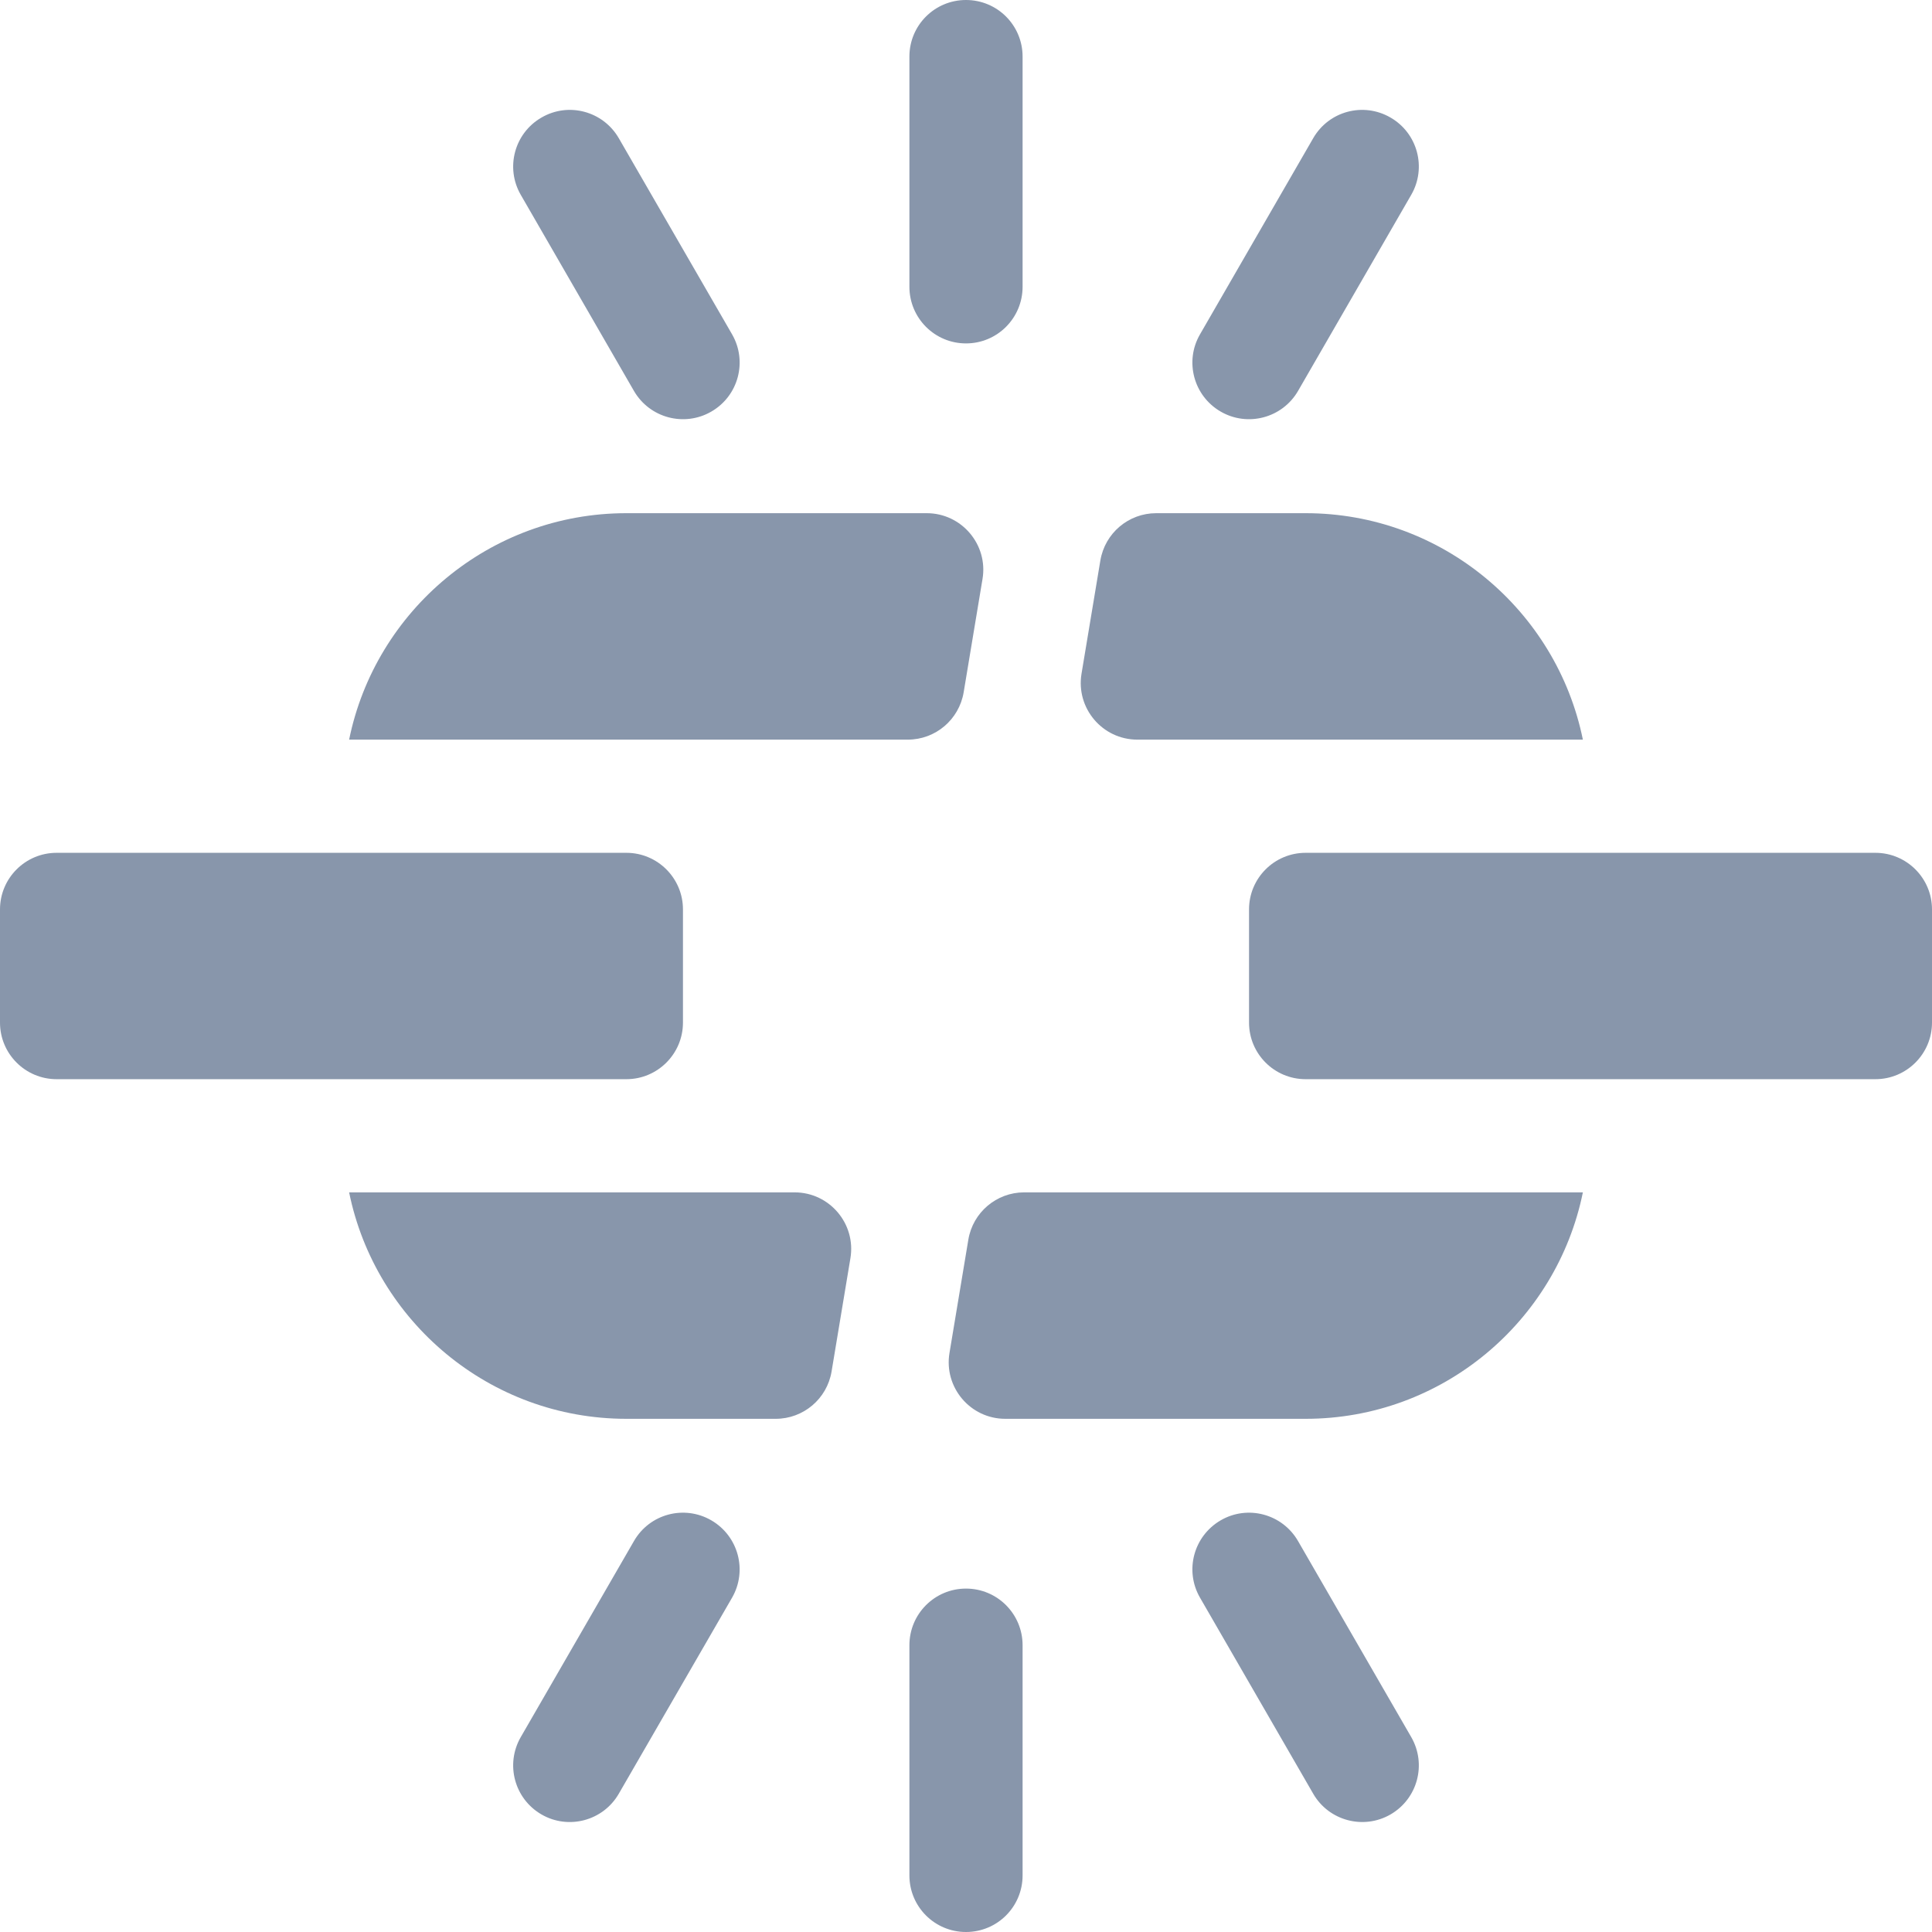
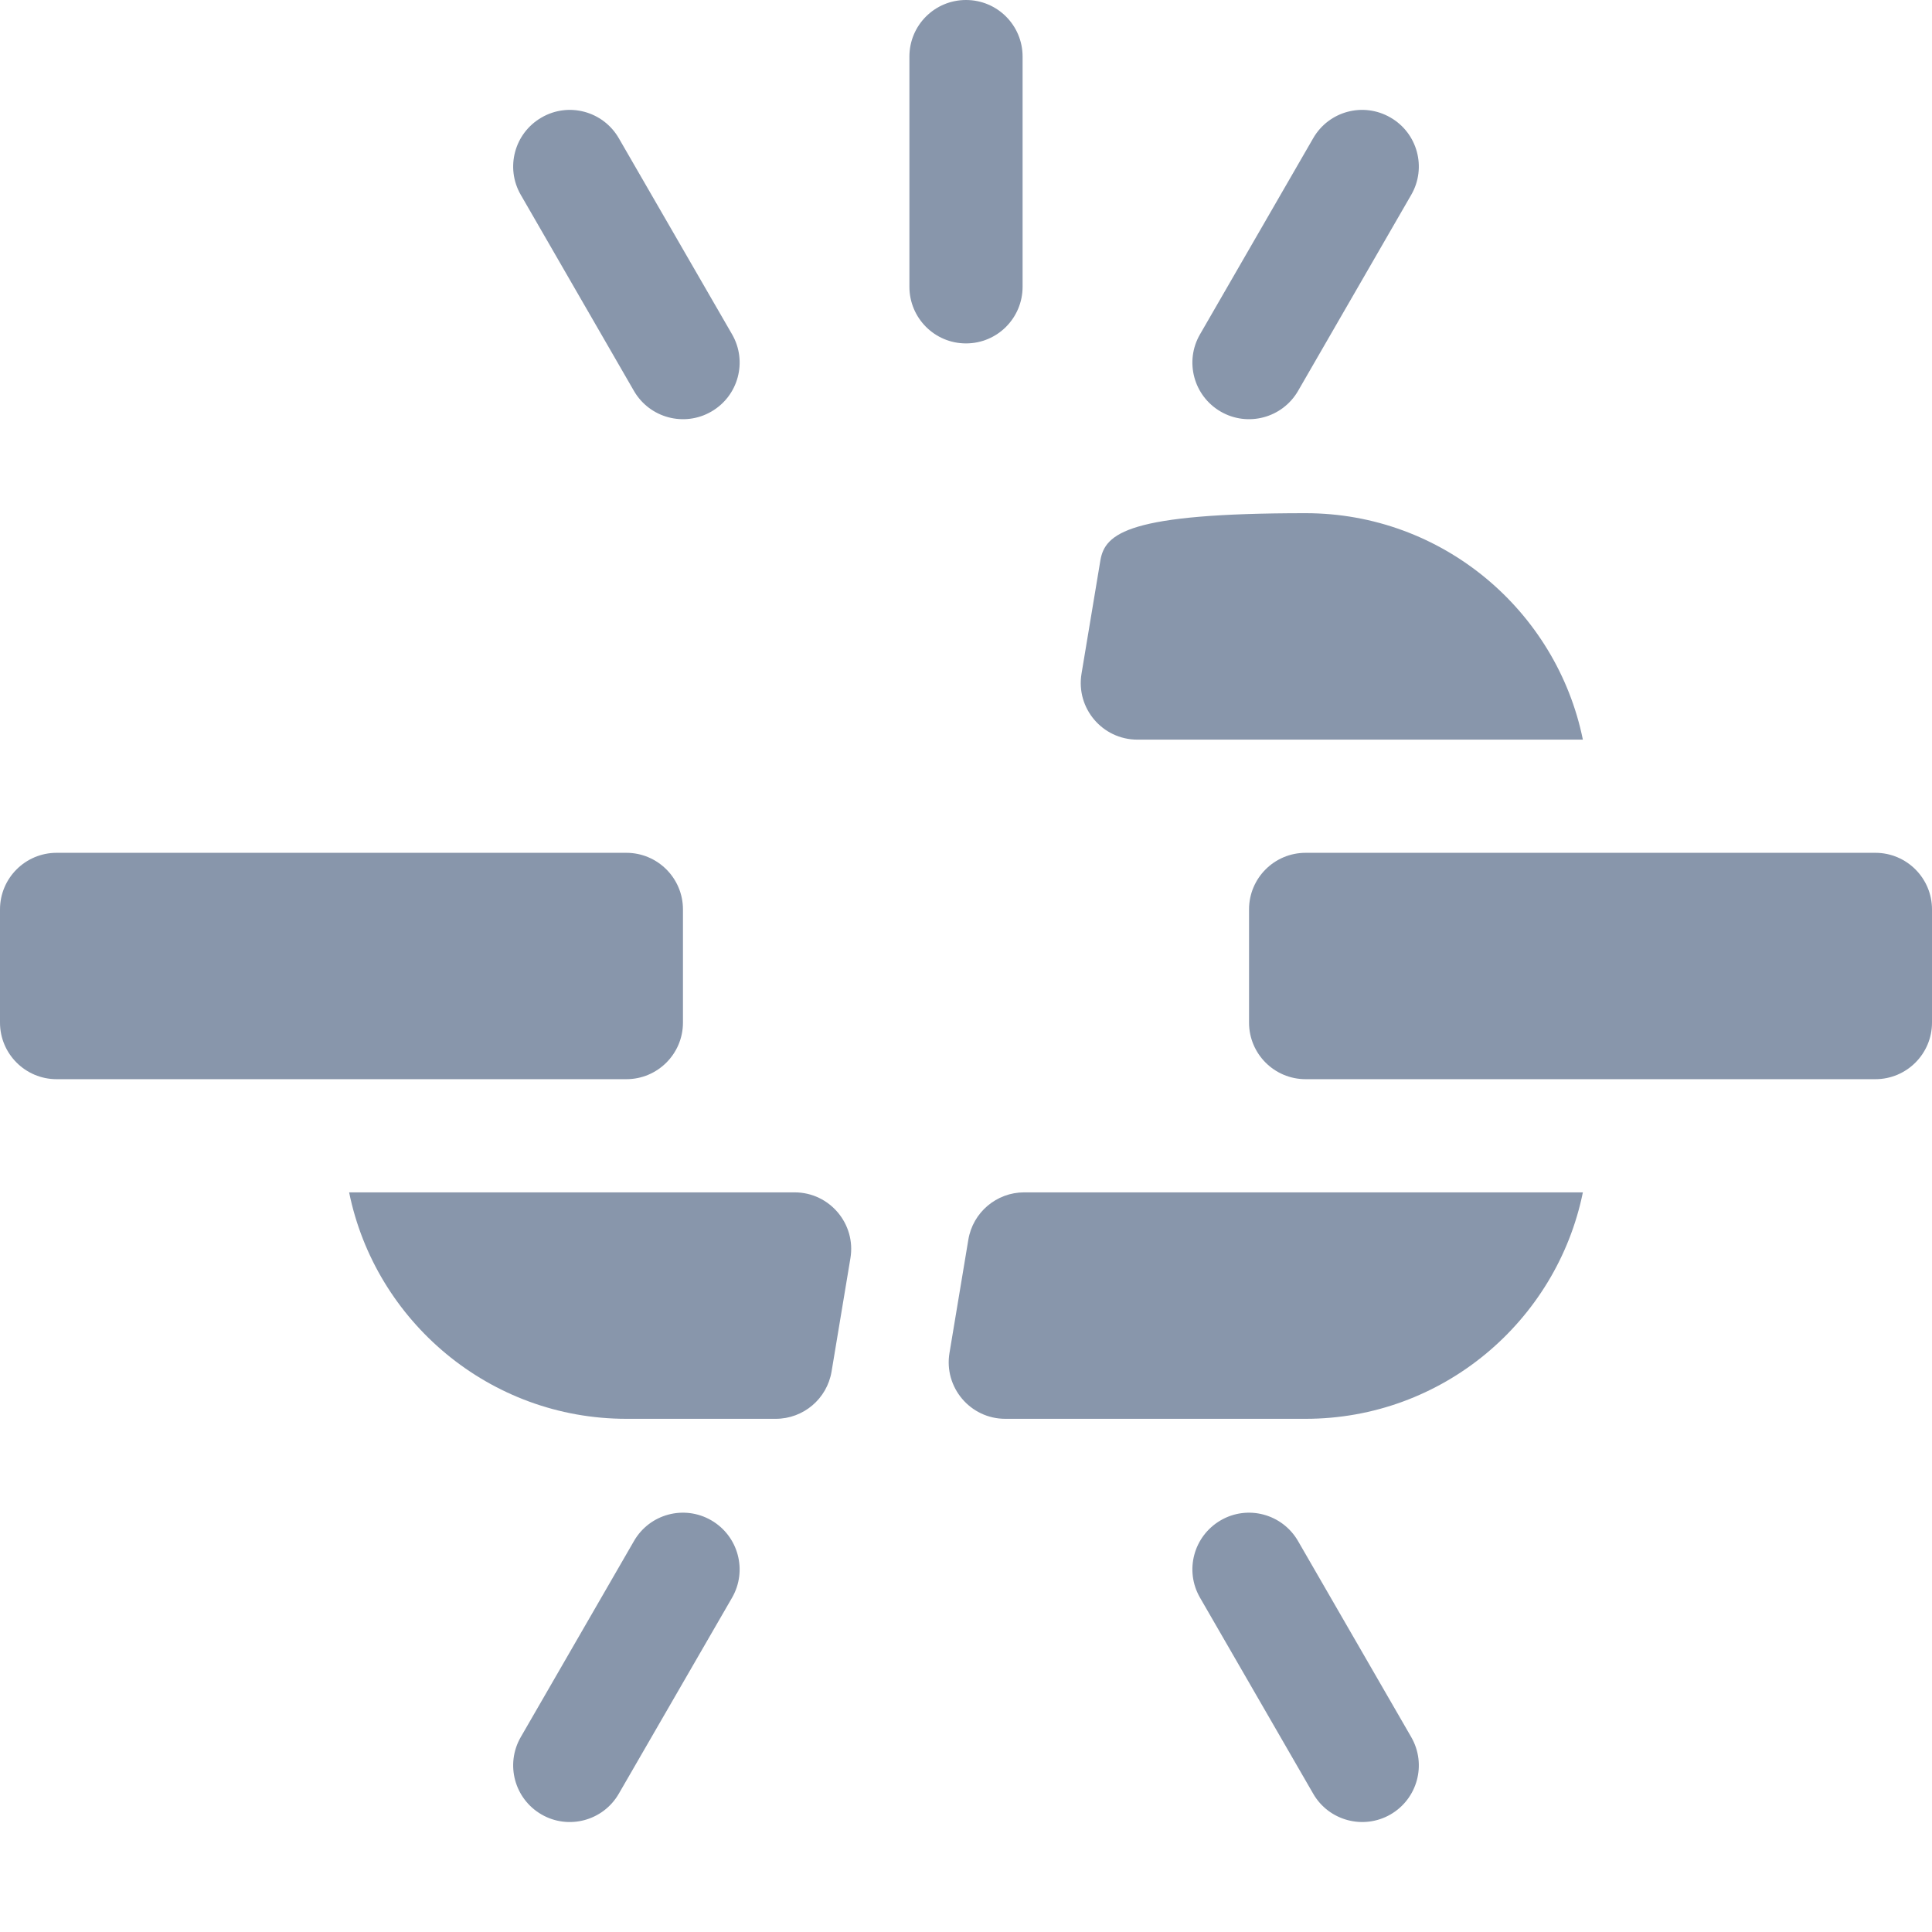
<svg xmlns="http://www.w3.org/2000/svg" width="24" height="24" viewBox="0 0 24 24" fill="none">
  <g clip-path="url(#clip0_8625_64720)">
    <path d="M15.164 18.886C14.828 19.081 14.712 19.51 14.907 19.847L16.313 22.282C16.507 22.619 16.938 22.733 17.273 22.54C17.61 22.345 17.725 21.916 17.531 21.579L16.125 19.144C15.93 18.806 15.499 18.691 15.164 18.886Z" fill="#8896AB" />
    <path d="M6.727 1.46C6.39 1.654 6.275 2.084 6.469 2.42L7.875 4.856C8.07 5.193 8.501 5.307 8.836 5.113C9.173 4.919 9.288 4.489 9.094 4.153L7.687 1.717C7.492 1.38 7.062 1.265 6.727 1.46Z" fill="#8896AB" />
    <path d="M7.875 19.144L6.469 21.579C6.275 21.916 6.39 22.345 6.727 22.54C7.061 22.733 7.492 22.62 7.687 22.282L9.094 19.847C9.288 19.51 9.172 19.081 8.836 18.886C8.499 18.691 8.069 18.806 7.875 19.144Z" fill="#8896AB" />
    <path d="M15.164 5.113C15.499 5.307 15.93 5.193 16.125 4.856L17.531 2.42C17.725 2.084 17.61 1.654 17.273 1.46C16.936 1.265 16.507 1.38 16.313 1.717L14.907 4.153C14.712 4.489 14.828 4.919 15.164 5.113Z" fill="#8896AB" />
-     <path d="M12 24C12.389 24 12.703 23.686 12.703 23.297V20.438C12.703 20.049 12.389 19.734 12 19.734C11.611 19.734 11.297 20.049 11.297 20.438V23.297C11.297 23.686 11.611 24 12 24Z" fill="#8896AB" />
    <path d="M11.297 3.562C11.297 3.951 11.611 4.266 12 4.266C12.389 4.266 12.703 3.951 12.703 3.562V0.703C12.703 0.314 12.389 0 12 0C11.611 0 11.297 0.314 11.297 0.703V3.562Z" fill="#8896AB" />
    <path d="M0.703 13.406H7.781C8.169 13.406 8.484 13.091 8.484 12.703V11.297C8.484 10.909 8.169 10.594 7.781 10.594H0.703C0.315 10.594 0 10.909 0 11.297V12.703C0 13.091 0.315 13.406 0.703 13.406Z" fill="#8896AB" />
-     <path d="M11.971 8.6L12.205 7.193C12.277 6.767 11.947 6.375 11.512 6.375H7.781C6.084 6.375 4.663 7.585 4.337 9.188H11.277C11.621 9.188 11.914 8.939 11.971 8.6Z" fill="#8896AB" />
    <path d="M10.33 17.038L10.564 15.631C10.636 15.203 10.305 14.812 9.871 14.812H4.337C4.663 16.415 6.084 17.625 7.781 17.625H9.636C9.98 17.625 10.273 17.377 10.33 17.038Z" fill="#8896AB" />
    <path d="M23.297 10.594H16.219C15.83 10.594 15.516 10.909 15.516 11.297V12.703C15.516 13.091 15.83 13.406 16.219 13.406H23.297C23.685 13.406 24 13.091 24 12.703V11.297C24 10.909 23.685 10.594 23.297 10.594Z" fill="#8896AB" />
-     <path d="M16.219 6.375H14.363C14.019 6.375 13.726 6.623 13.669 6.963L13.435 8.369C13.364 8.797 13.694 9.188 14.129 9.188H19.663C19.337 7.585 17.916 6.375 16.219 6.375Z" fill="#8896AB" />
+     <path d="M16.219 6.375C14.019 6.375 13.726 6.623 13.669 6.963L13.435 8.369C13.364 8.797 13.694 9.188 14.129 9.188H19.663C19.337 7.585 17.916 6.375 16.219 6.375Z" fill="#8896AB" />
    <path d="M19.663 14.812H12.722C12.379 14.812 12.085 15.061 12.029 15.4L11.795 16.806C11.723 17.231 12.051 17.625 12.488 17.625H16.219C17.916 17.625 19.337 16.415 19.663 14.812Z" fill="#8896AB" />
  </g>
  <defs>
    <clipPath id="clip0_8625_64720">
      <rect width="24" height="24" fill="white" />
    </clipPath>
  </defs>
</svg>